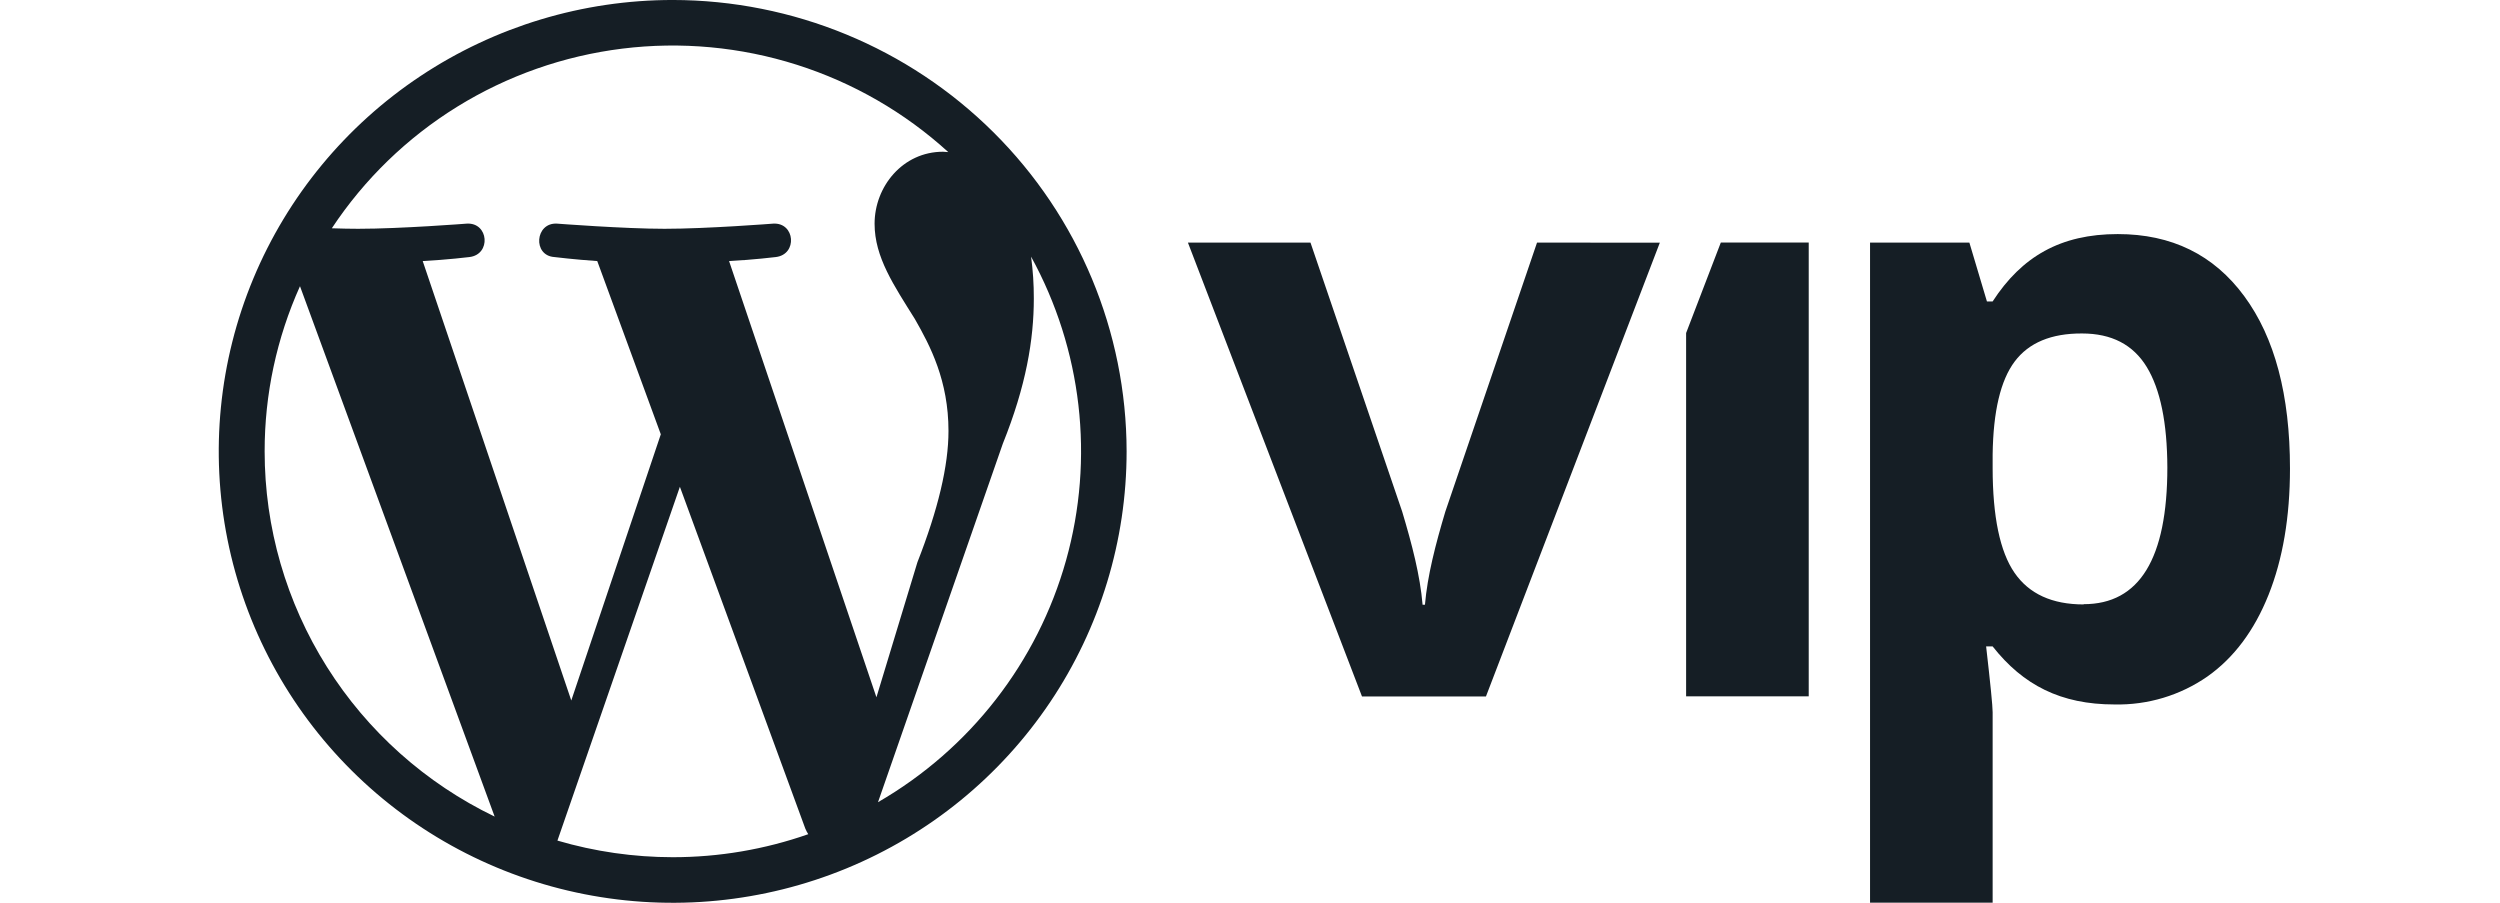
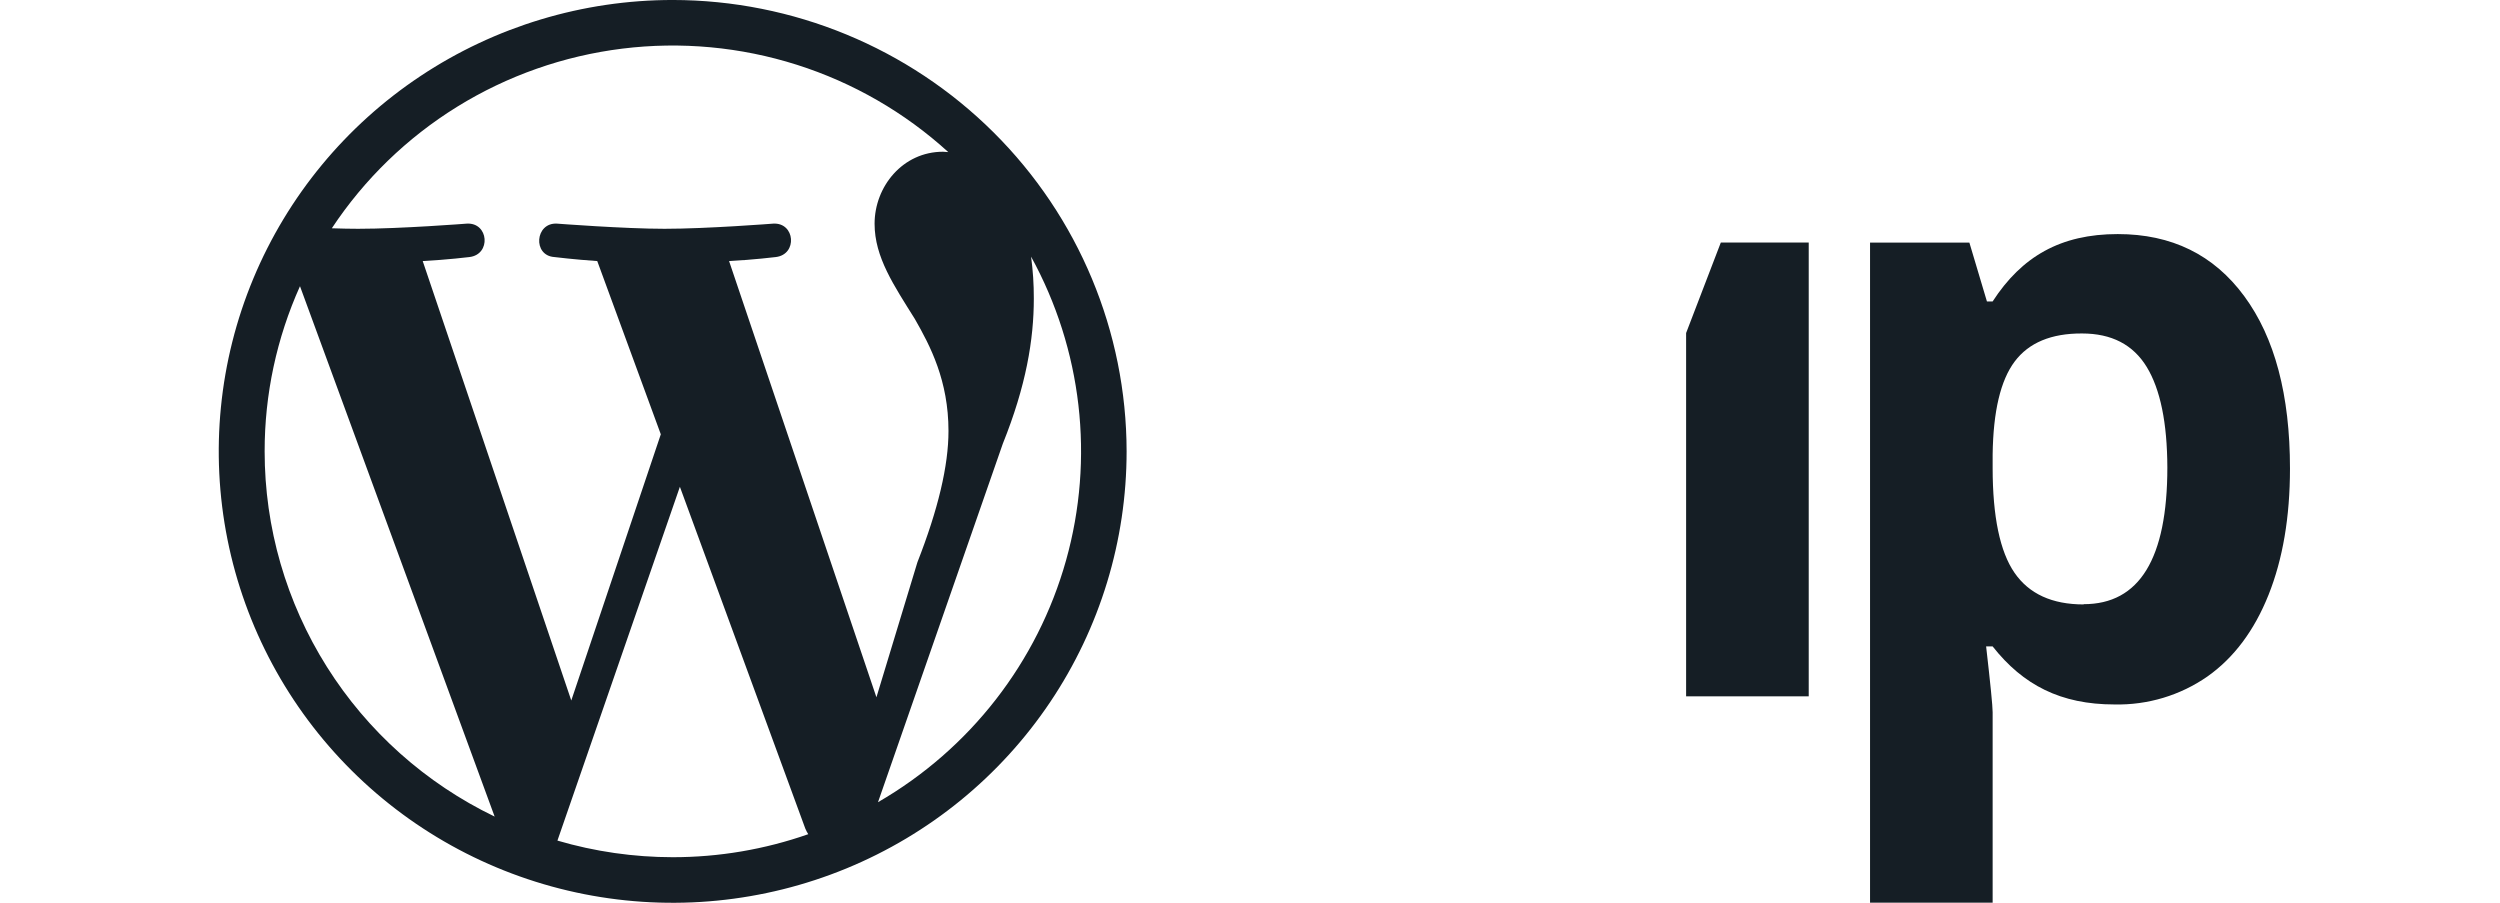
<svg xmlns="http://www.w3.org/2000/svg" width="180px" height="65px" viewBox="0 0 180 65" fill="none">
  <g clip-path="url(#clip0_3274_8495)">
    <path d="M48.436 -0.001C41.971 -0.001 35.652 1.904 30.277 5.475C24.902 9.046 20.712 14.122 18.238 20.061C15.764 26 15.117 32.535 16.378 38.84C17.639 45.145 20.752 50.937 25.323 55.482C29.893 60.028 35.717 63.123 42.057 64.377C48.398 65.631 54.969 64.987 60.941 62.527C66.913 60.067 72.018 55.901 75.609 50.555C79.2 45.21 81.116 38.926 81.116 32.498C81.106 23.881 77.66 15.62 71.534 9.528C65.407 3.435 57.1 0.008 48.436 -0.001ZM19.054 32.498C19.05 28.4 19.917 24.347 21.599 20.606L35.614 58.794C30.649 56.399 26.463 52.662 23.535 48.012C20.606 43.361 19.053 37.985 19.054 32.498ZM48.436 61.719C45.626 61.717 42.83 61.314 40.135 60.523L48.952 35.048L57.982 59.658C58.041 59.798 58.112 59.934 58.194 60.062C55.059 61.16 51.759 61.721 48.436 61.719ZM52.493 18.796C54.261 18.704 55.855 18.508 55.855 18.508C57.44 18.323 57.252 16.009 55.67 16.101C55.67 16.101 50.911 16.473 47.844 16.473C44.946 16.473 40.106 16.101 40.106 16.101C38.521 16.009 38.336 18.407 39.918 18.508C39.918 18.508 41.416 18.692 43.002 18.796L47.578 31.27L41.132 50.436L30.435 18.796C32.203 18.704 33.797 18.508 33.797 18.508C35.379 18.323 35.191 16.009 33.609 16.101C33.609 16.101 28.85 16.473 25.784 16.473C25.233 16.473 24.584 16.459 23.891 16.436C26.229 12.902 29.31 9.916 32.921 7.682C36.533 5.449 40.59 4.023 44.81 3.501C49.031 2.979 53.315 3.376 57.367 4.662C61.418 5.948 65.141 8.094 68.277 10.951C68.149 10.951 68.027 10.925 67.897 10.925C64.999 10.925 62.97 13.427 62.97 16.113C62.97 18.519 64.367 20.557 65.868 22.964C66.984 24.912 68.291 27.411 68.291 31.033C68.291 33.531 67.545 36.68 66.054 40.481L63.103 50.205L52.493 18.796ZM63.217 57.753L72.201 31.95C73.879 27.779 74.435 24.456 74.435 21.485C74.438 20.48 74.372 19.476 74.238 18.479C77.91 25.162 78.814 33.006 76.757 40.342C74.7 47.677 69.845 53.924 63.225 57.753H63.217Z" fill="#151E25" />
-     <path d="M110.666 17.467L104.064 36.835C103.359 39.193 102.774 41.446 102.597 43.539H102.426C102.249 41.435 101.664 39.193 100.957 36.835L94.355 17.467H85.53L98.064 50.147H106.988L119.508 17.473L110.666 17.467Z" fill="#151E25" />
    <path d="M123.899 17.462L121.4 23.978V50.136H130.228V17.462H123.899Z" fill="#151E25" />
    <path d="M161.587 21.326C159.394 18.343 156.357 16.852 152.475 16.854C148.363 16.854 145.566 18.47 143.47 21.704H143.059L141.795 17.467H134.643V64.993H143.47V51.277C143.47 50.849 143.314 49.27 143.001 46.542H143.47C145.664 49.329 148.38 50.721 152.24 50.721C154.633 50.774 156.98 50.068 158.941 48.703C160.842 47.358 162.307 45.401 163.335 42.83C164.362 40.259 164.877 37.229 164.879 33.74C164.879 28.442 163.782 24.305 161.587 21.326ZM150.023 43.519C147.751 43.519 146.091 42.759 145.044 41.239C143.997 39.719 143.472 37.206 143.47 33.699V32.734C143.511 29.617 144.04 27.382 145.059 26.027C146.077 24.673 147.693 24 149.907 24.01C152.033 24.01 153.585 24.814 154.565 26.422C155.544 28.03 156.039 30.442 156.049 33.656C156.049 40.221 154.04 43.503 150.023 43.501V43.519Z" fill="#151E25" />
  </g>
  <defs>
    <clipPath id="clip0_3274_8495">
      <rect width="180" height="65" fill="white" />
    </clipPath>
  </defs>
</svg>